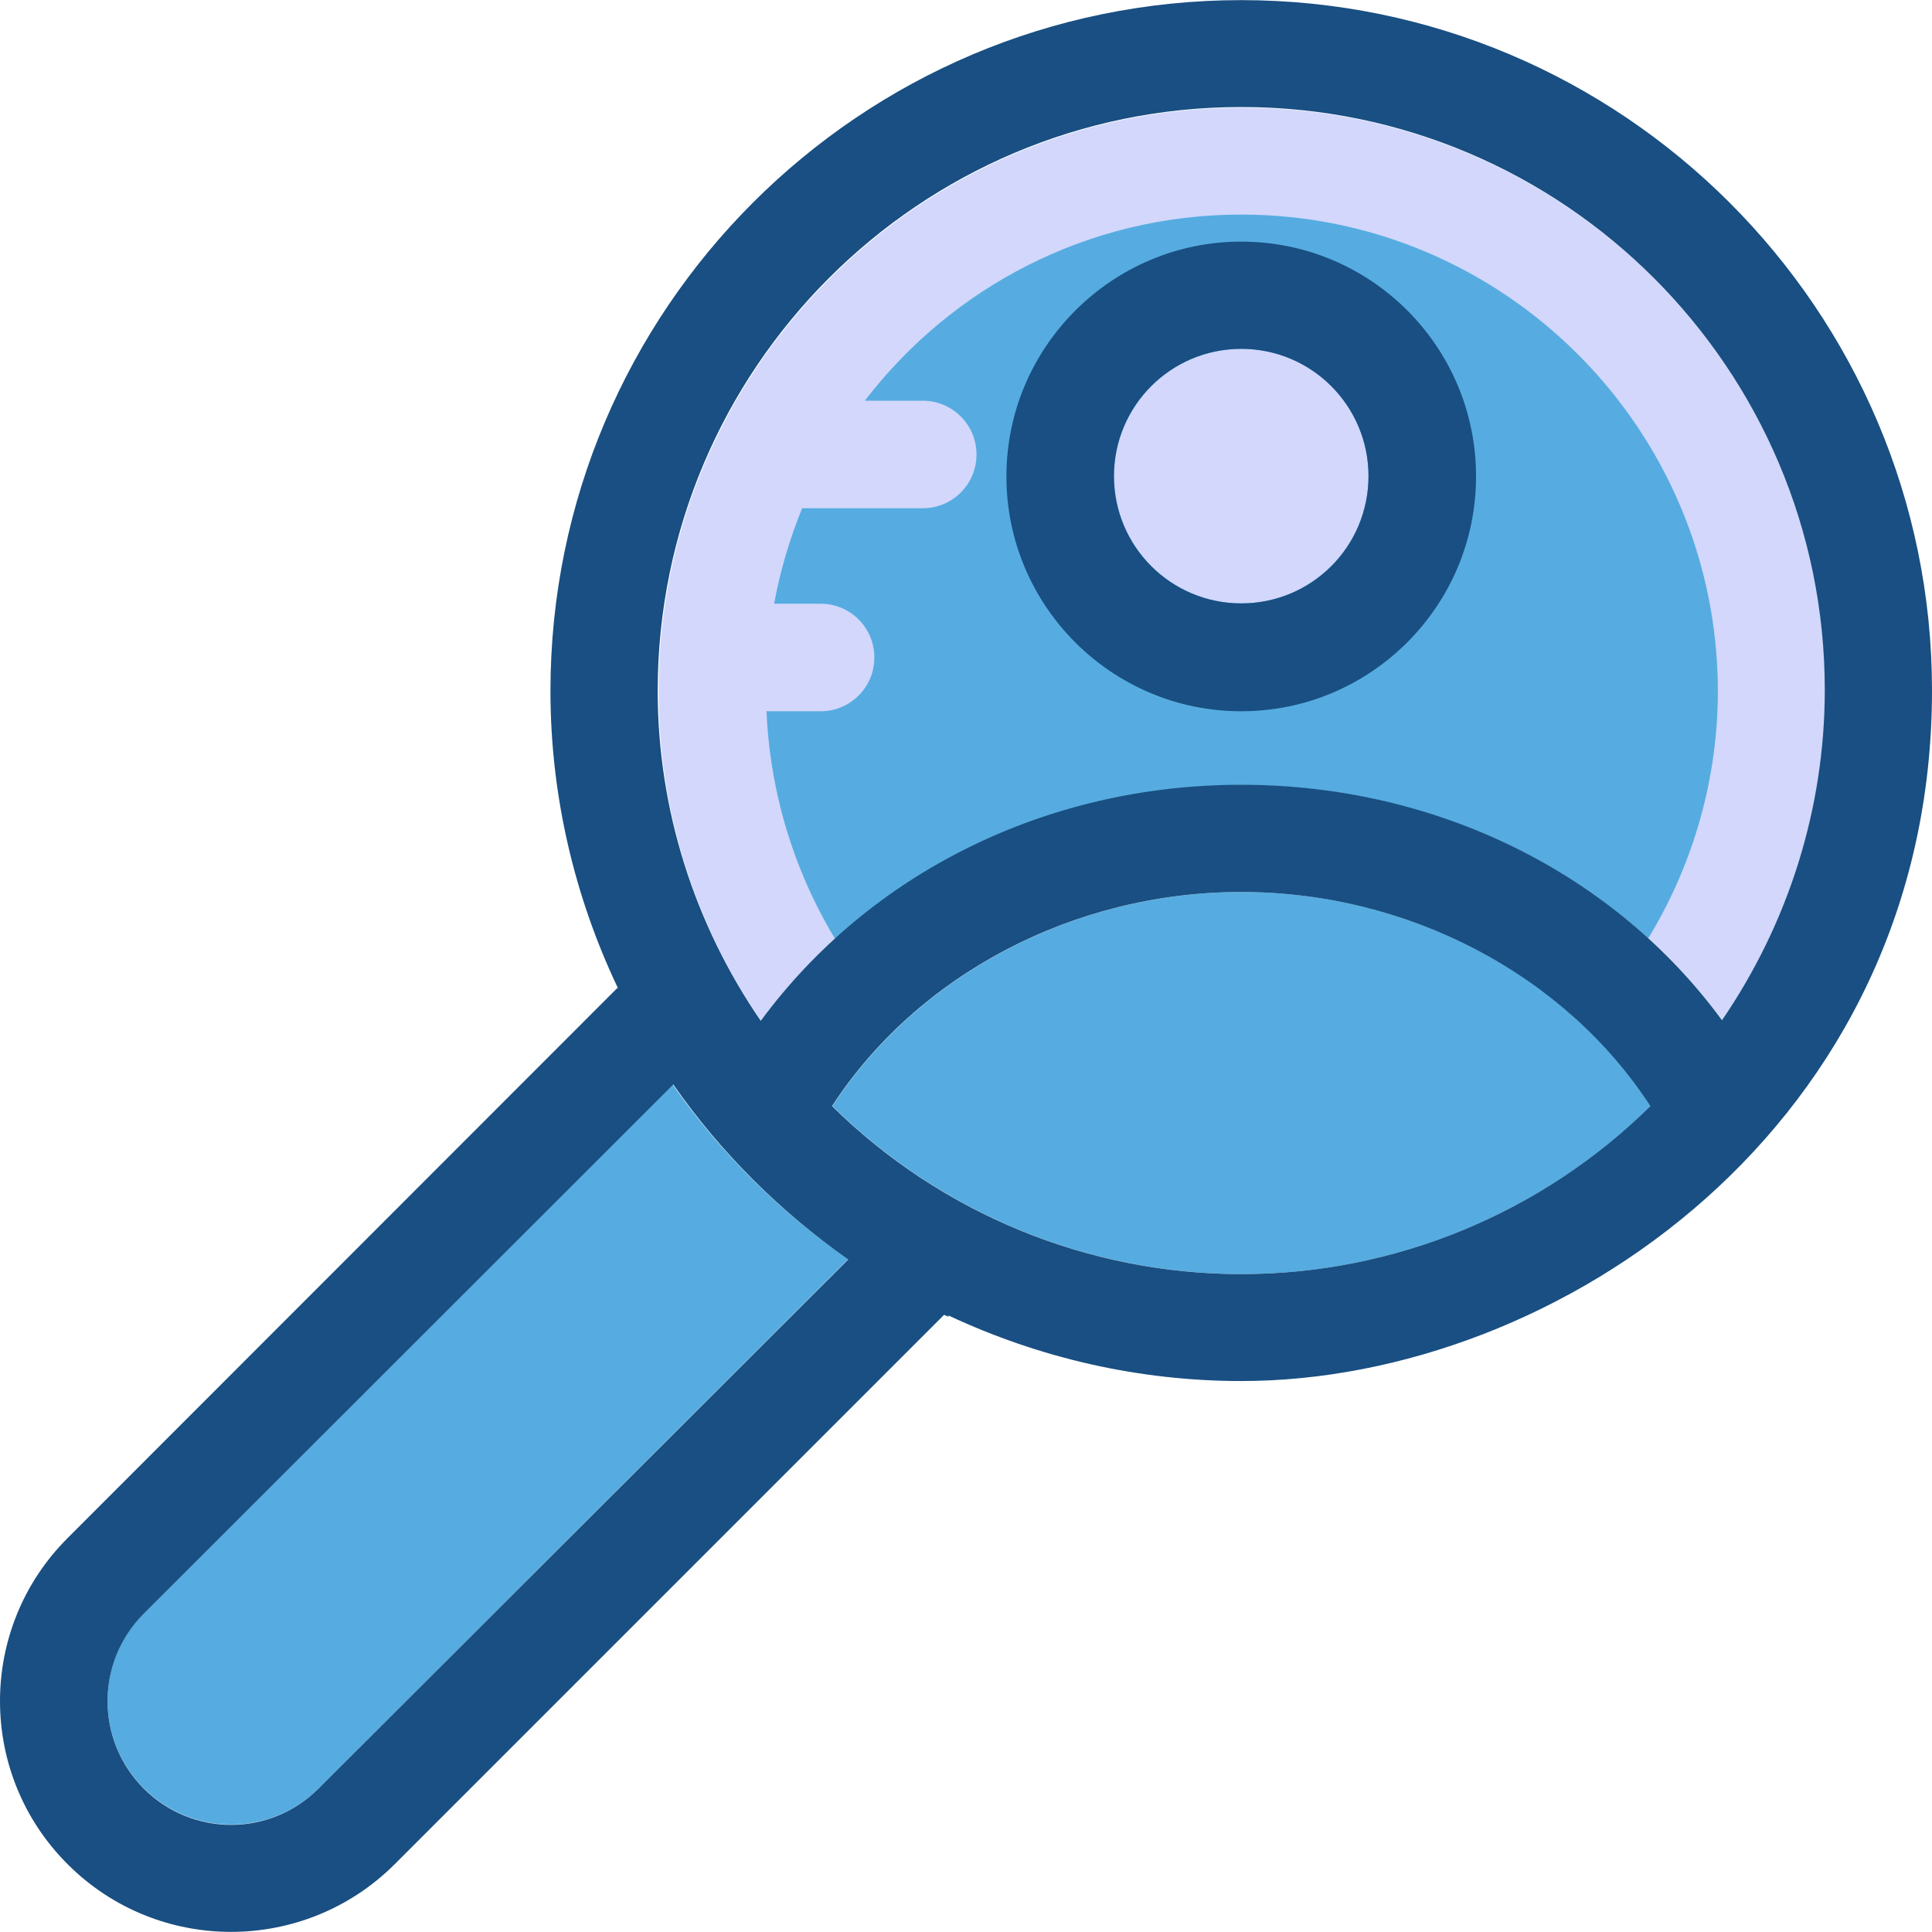
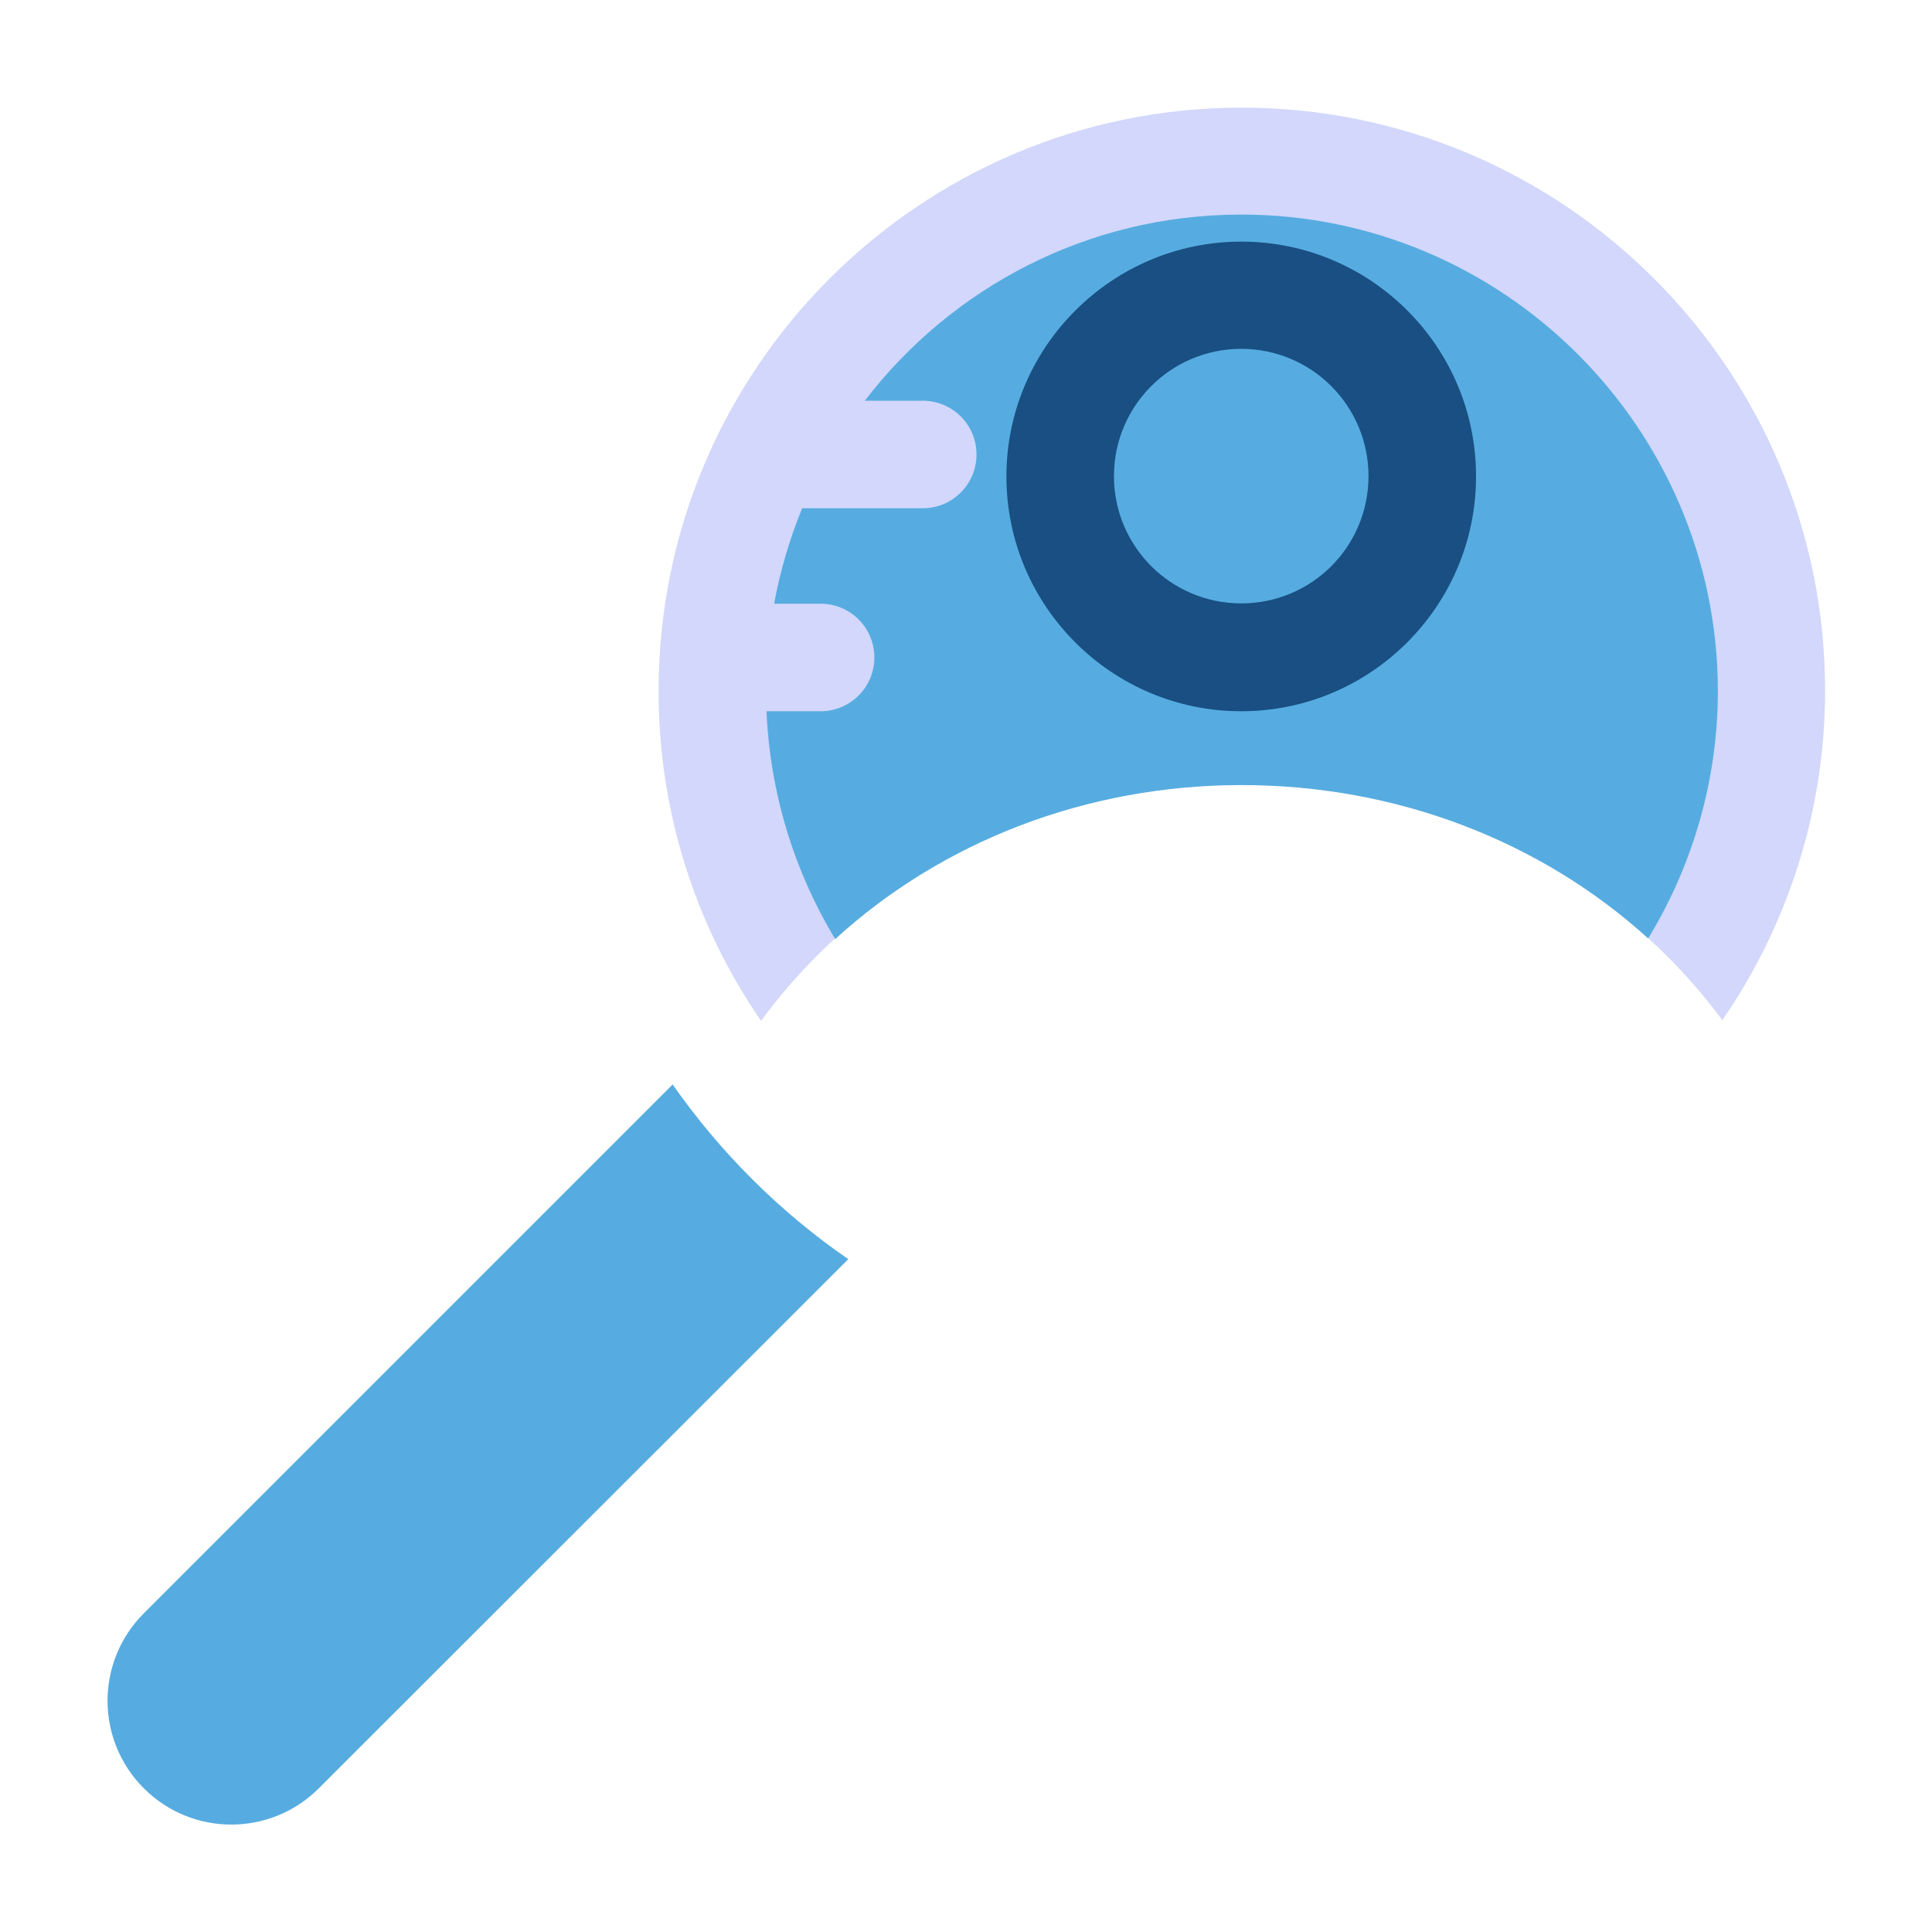
<svg xmlns="http://www.w3.org/2000/svg" height="200px" width="200px" version="1.1" id="Layer_1" viewBox="0 0 392.533 392.533" xml:space="preserve" fill="#000000">
  <g id="SVGRepo_bgCarrier" stroke-width="0" />
  <g id="SVGRepo_tracerCarrier" stroke-linecap="round" stroke-linejoin="round" />
  <g id="SVGRepo_iconCarrier">
    <path style="fill:#d2d7fb;" d="M154.634,207.41c21.915-29.931,57.859-47.968,97.616-47.968s75.701,18.036,97.681,47.838 c13.511-19.653,20.881-42.861,20.881-66.974c0-65.293-53.139-118.432-118.562-118.432c-65.293,0-118.432,53.139-118.432,118.432 C133.754,164.485,141.123,187.822,154.634,207.41z" />
    <path style="fill:#56ACE0;" d="M252.186,43.596c-31.16,0-58.828,14.804-76.477,37.818h11.766c6.012,0,10.925,4.848,10.925,10.925 c0,6.012-4.848,10.925-10.925,10.925h-24.501c-2.521,6.206-4.461,12.671-5.689,19.394h9.438c6.012,0,10.925,4.848,10.925,10.925 c0,6.012-4.848,10.925-10.925,10.925h-10.99c0.711,16.485,5.56,32.388,13.964,46.287c21.657-19.782,50.941-31.289,82.554-31.289 s60.897,11.442,82.618,31.16c9.18-15.063,14.158-32.453,14.158-50.295C348.962,87.038,305.519,43.596,252.186,43.596z" />
-     <path style="fill:#d2d7fb;" d="M252.186,70.877c-14.287,0-25.859,11.572-25.859,25.859s11.572,25.859,25.859,25.859 s25.859-11.572,25.859-25.859S266.537,70.877,252.186,70.877z" />
-     <path style="fill:#56ACE0;" d="M335.386,224.735c-17.261-26.57-49.002-43.507-83.135-43.507c-34.069,0-65.81,16.873-83.135,43.507 c22.109,21.786,51.976,34.133,83.135,34.133S313.212,246.521,335.386,224.735z" />
    <path style="fill:#56ACE0;" d="M136.663,220.339L29.22,327.782c-9.826,9.826-9.826,25.729,0,35.556 c9.826,9.826,25.729,9.826,35.556,0L172.347,255.83C158.384,246.198,146.36,234.174,136.663,220.339z" />
    <g>
      <path style="fill:#194F82;" d="M252.186,49.091c-26.246,0-47.709,21.398-47.709,47.709s21.398,47.709,47.709,47.709 s47.709-21.398,47.709-47.709C299.895,70.424,278.497,49.091,252.186,49.091z M252.186,122.594 c-14.287,0-25.859-11.572-25.859-25.859s11.572-25.859,25.859-25.859s25.859,11.572,25.859,25.859S266.537,122.594,252.186,122.594 z" />
-       <path style="fill:#194F82;" d="M252.186,0.024c-77.382,0-140.347,62.901-140.347,140.347c0,21.075,4.784,41.632,13.705,60.38 c-0.129,0-0.259,0.065-0.259,0.129L13.77,312.461c-18.36,18.295-18.36,48.032,0,66.327c18.295,18.295,48.032,18.295,66.392,0 l111.644-111.644c0.323,0.129,0.646,0.259,0.905,0.388c0-0.065,0-0.129,0-0.259c18.489,8.663,38.723,13.317,59.475,13.317 c64.517,0,140.347-52.105,140.347-140.347C392.533,62.925,329.568,0.024,252.186,0.024z M64.776,363.337 c-9.826,9.891-25.729,9.891-35.556,0.065c-9.826-9.826-9.826-25.729,0-35.556l107.572-107.507 c9.632,13.834,21.721,25.859,35.556,35.556L64.776,363.337z M252.186,258.869c-31.16,0-61.026-12.347-83.135-34.133 c17.325-26.634,49.067-43.507,83.135-43.507s65.81,16.873,83.135,43.507C313.212,246.521,283.345,258.869,252.186,258.869z M349.867,207.281c-21.85-29.802-57.923-47.838-97.681-47.838s-75.636,18.101-97.616,47.968 c-13.511-19.653-20.945-42.99-20.945-67.103c0.065-65.358,53.139-118.562,118.562-118.562s118.562,53.139,118.562,118.432 C370.747,164.356,363.313,187.628,349.867,207.281z" />
    </g>
  </g>
</svg>